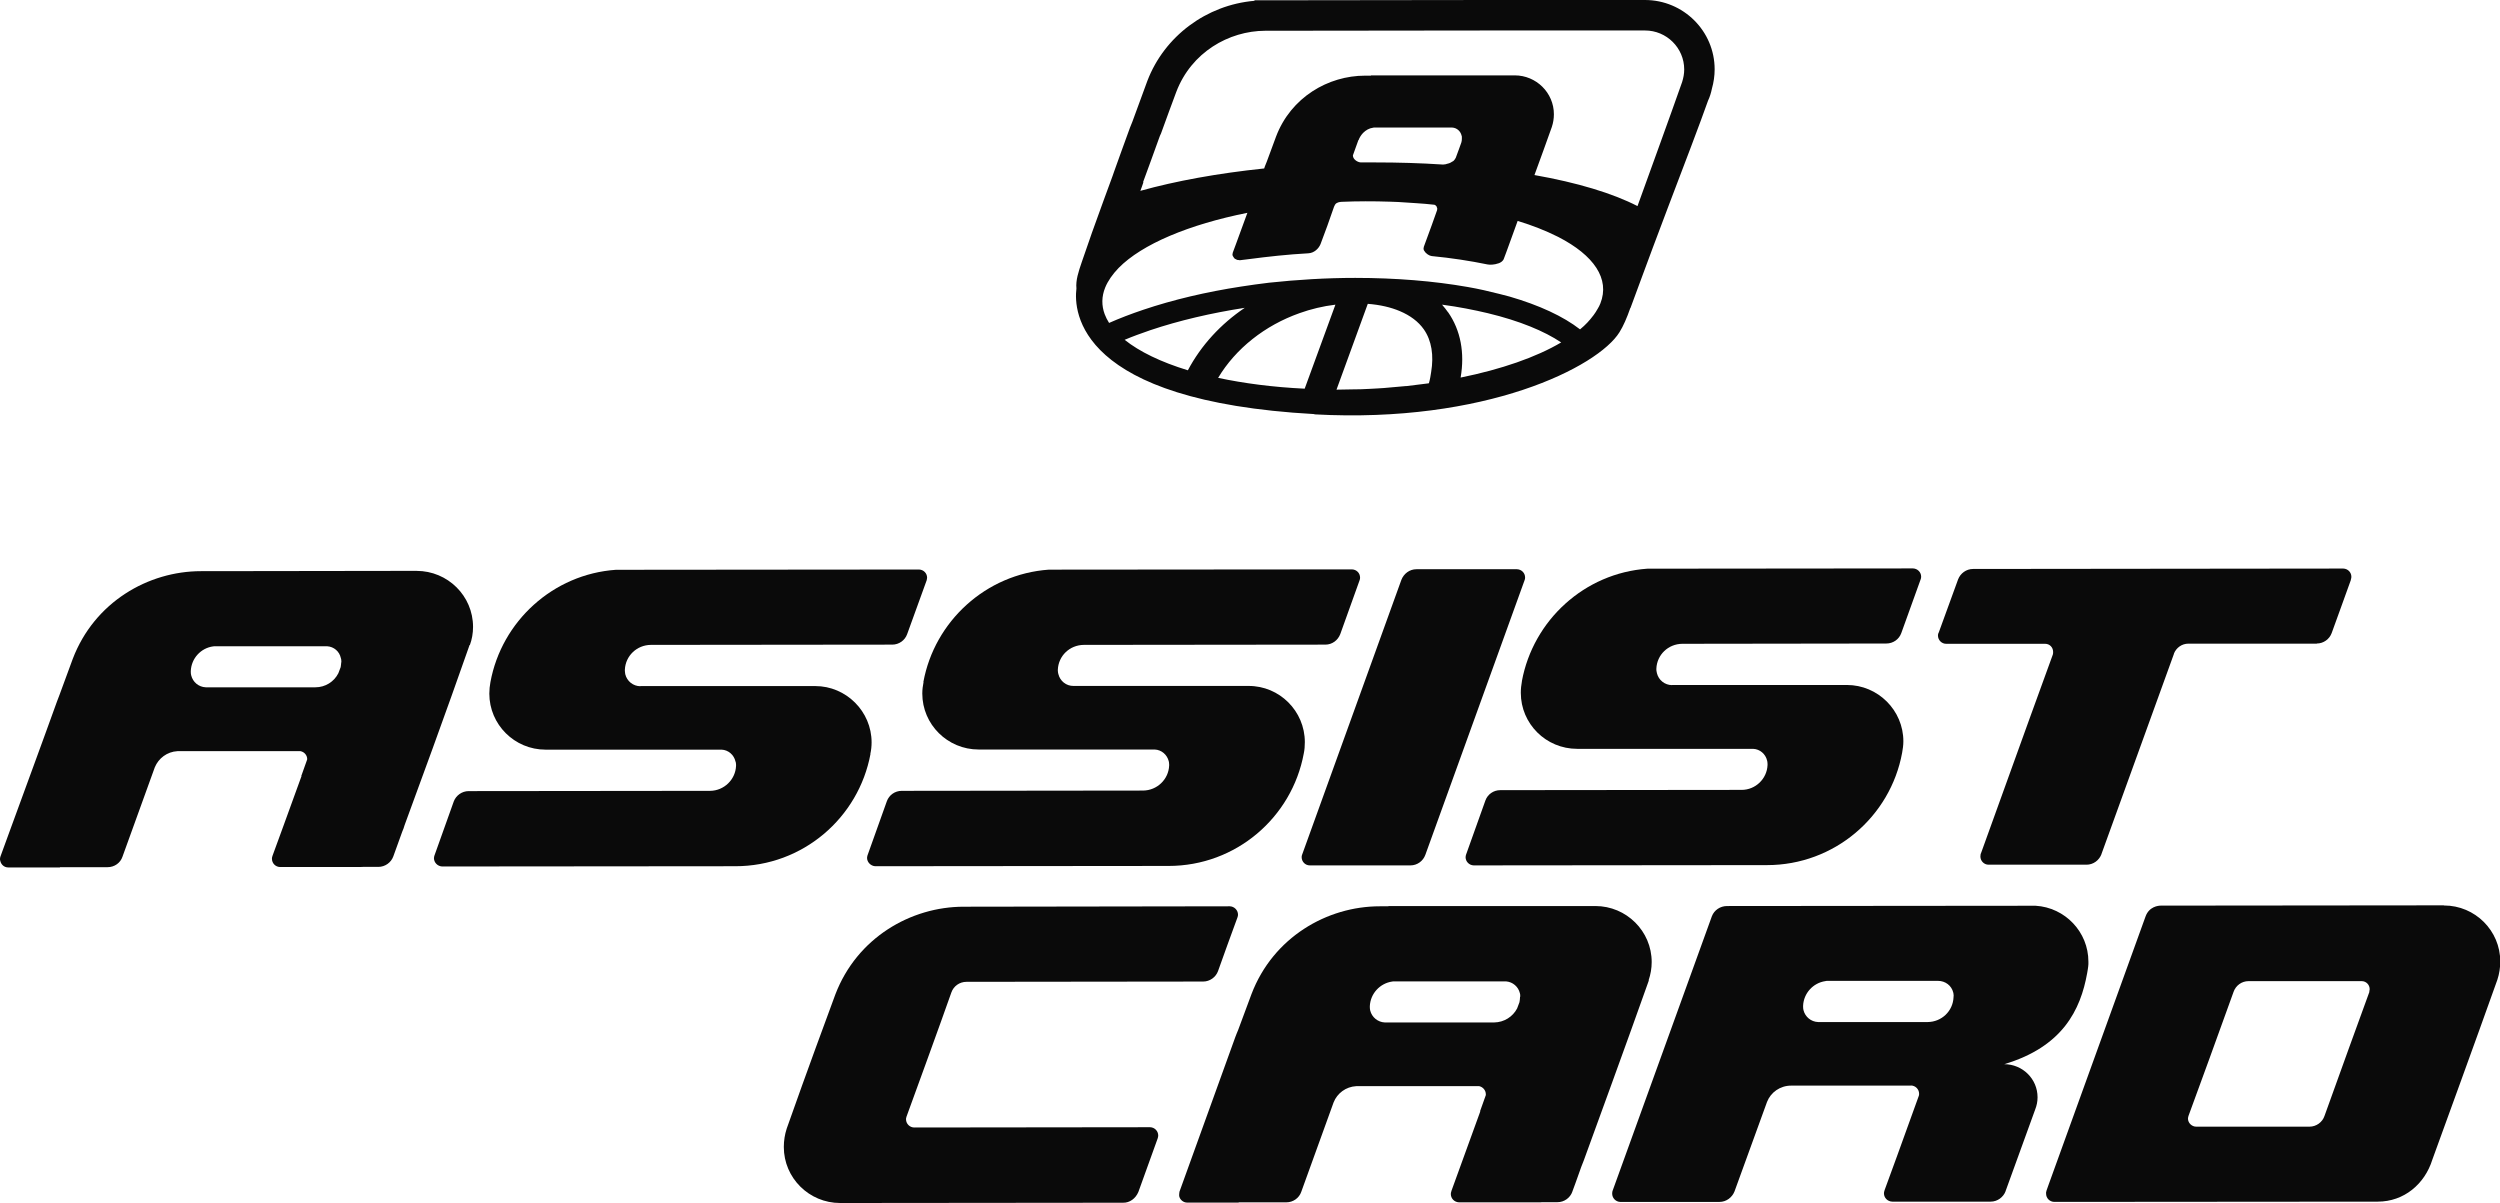
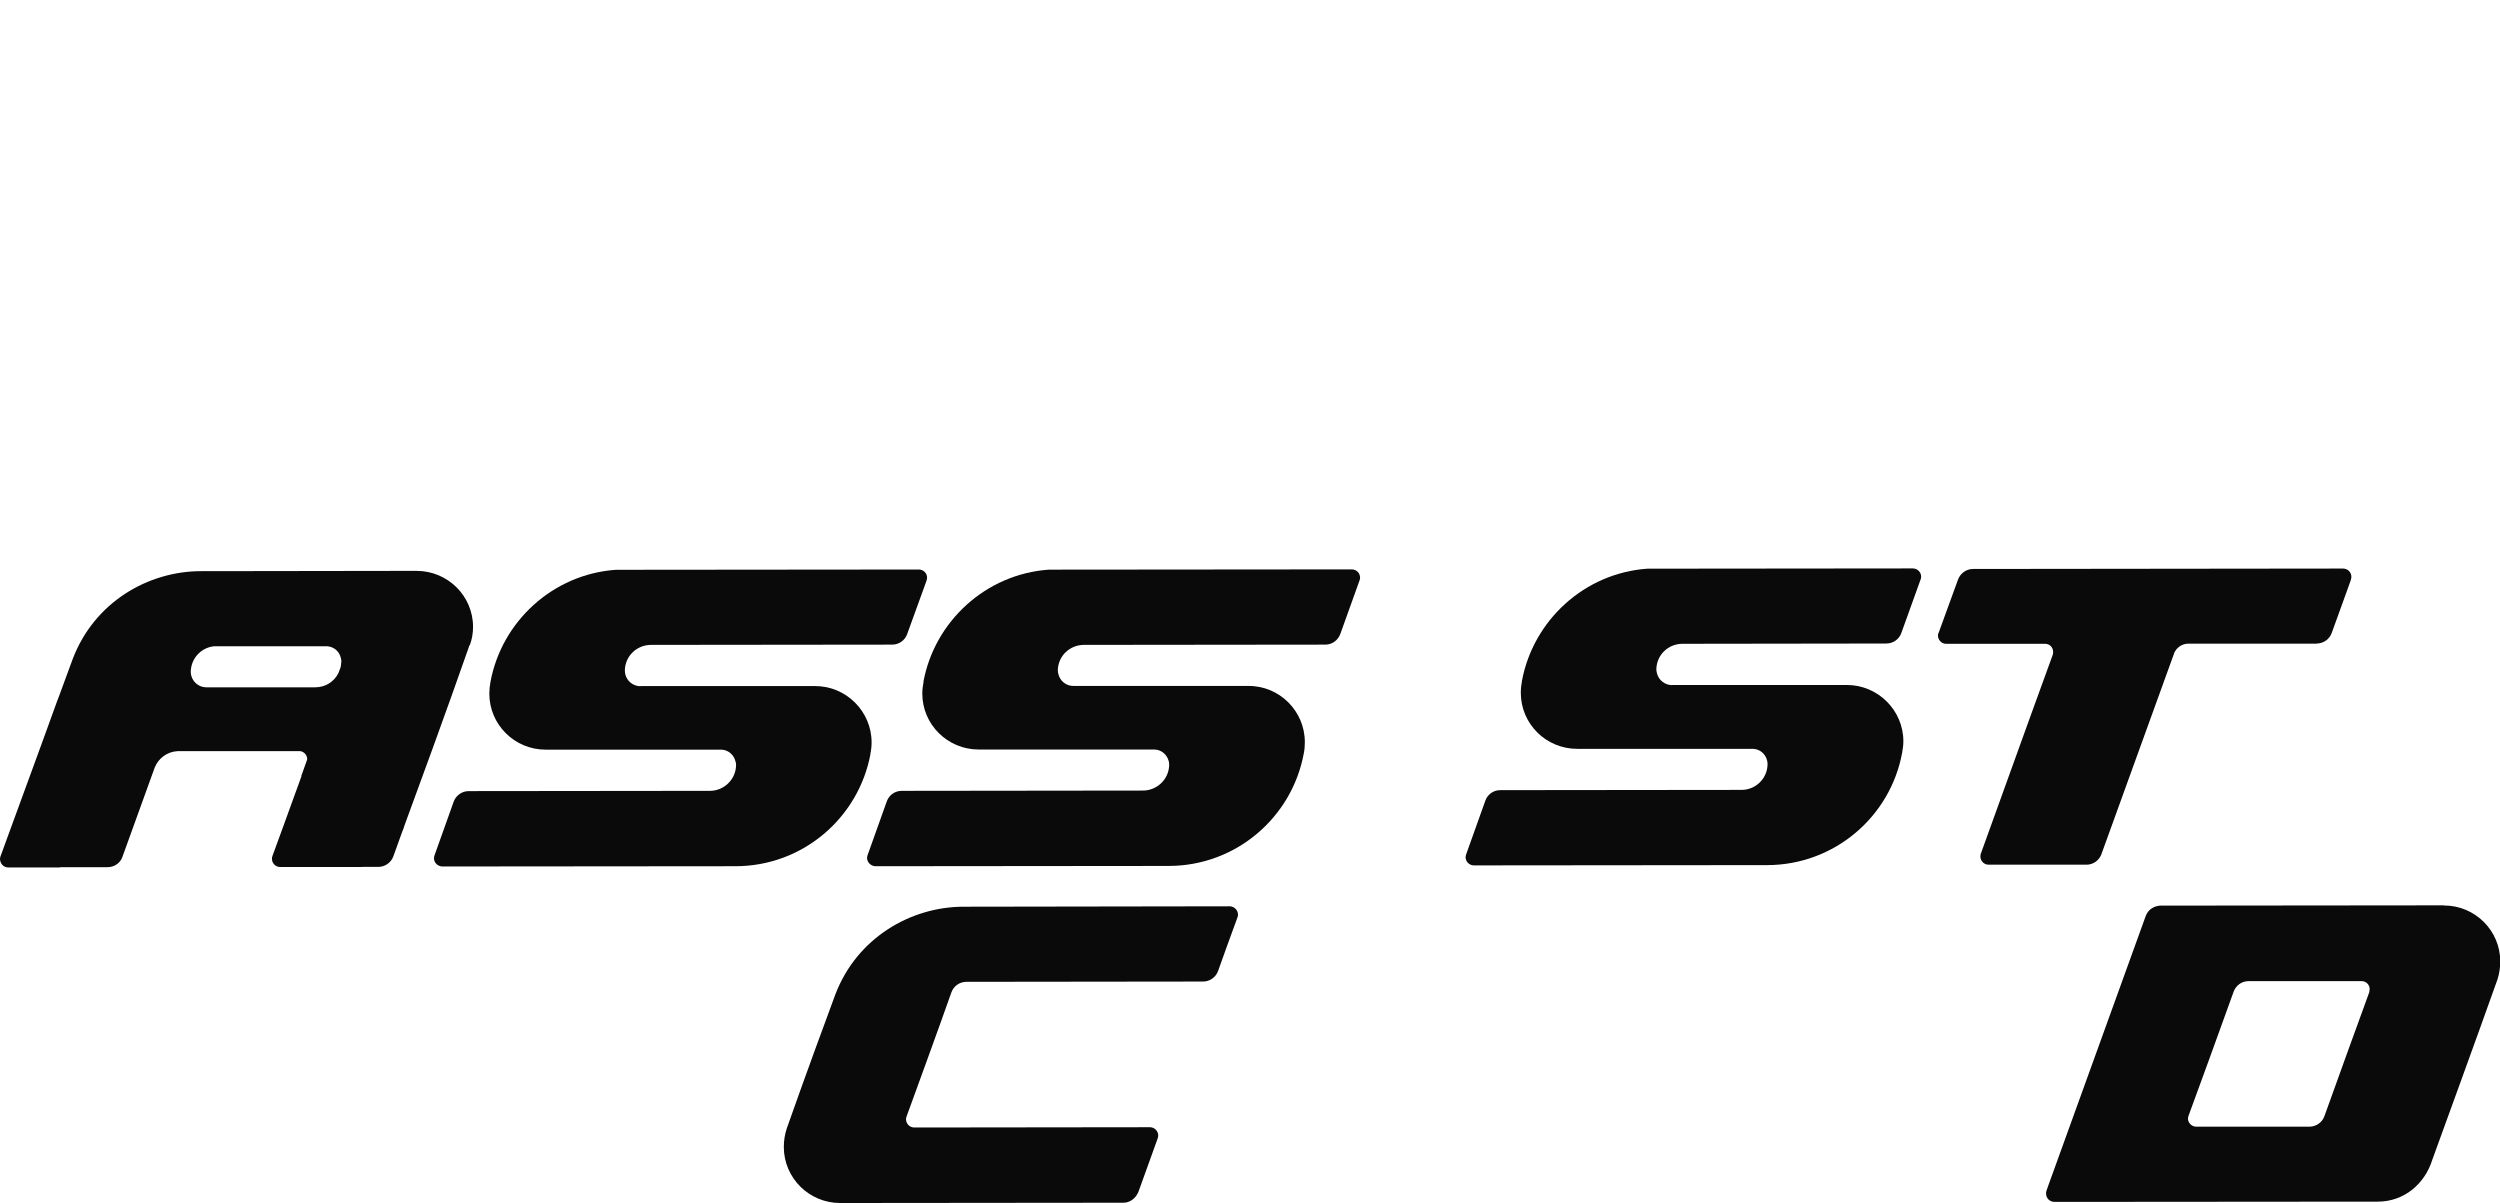
<svg xmlns="http://www.w3.org/2000/svg" width="133" height="64" viewBox="0 0 133 64" fill="none">
  <g clip-path="url(#clip0_882_13426)">
-     <path d="M81.135 30.722C81.135 30.481 80.945 30.291 80.703 30.283H75.353C74.986 30.283 74.679 30.524 74.554 30.846L69.27 45.476C69.255 45.513 69.248 45.557 69.248 45.6C69.248 45.842 69.439 46.039 69.68 46.039H75.038C75.397 46.039 75.712 45.805 75.829 45.476L81.113 30.853C81.128 30.817 81.135 30.773 81.135 30.729V30.722Z" fill="#0A0A0A" />
    <path d="M61.186 59.968L48.647 59.983H48.639C48.398 59.983 48.2 59.785 48.2 59.544C48.2 59.515 48.2 59.486 48.214 59.457C48.214 59.457 48.214 59.435 48.229 59.398C48.434 58.843 50.127 54.19 50.611 52.803C50.728 52.467 51.043 52.233 51.417 52.233L64.008 52.218C64.367 52.218 64.682 51.984 64.799 51.663C64.953 51.239 65.62 49.362 65.825 48.829C65.825 48.814 65.832 48.8 65.84 48.785C65.854 48.749 65.862 48.697 65.862 48.661C65.862 48.42 65.664 48.223 65.429 48.215L51.27 48.237C48.456 48.237 45.591 49.888 44.44 52.905C43.964 54.198 42.982 56.842 41.853 60.041C41.751 60.355 41.699 60.684 41.699 61.02C41.699 62.663 43.04 64 44.697 64H44.711L59.75 63.985C60.094 63.993 60.416 63.766 60.563 63.408C60.563 63.408 61.384 61.115 61.582 60.582C61.582 60.567 61.596 60.545 61.596 60.538C61.604 60.501 61.618 60.45 61.618 60.414C61.618 60.172 61.428 59.975 61.186 59.968Z" fill="#0A0A0A" />
    <path d="M130.002 48.164H129.987L114.956 48.179C114.817 48.179 114.333 48.23 114.143 48.756C114.106 48.858 109.027 62.912 108.969 63.072C108.932 63.175 108.903 63.255 108.881 63.321C108.881 63.335 108.866 63.35 108.866 63.372C108.866 63.386 108.866 63.401 108.852 63.416C108.852 63.445 108.852 63.474 108.852 63.503C108.852 63.744 109.042 63.934 109.284 63.941C109.284 63.941 126.484 63.927 126.499 63.927C127.891 63.927 128.998 62.992 129.401 61.692C129.87 60.399 131.724 55.315 132.86 52.123C132.963 51.809 133.014 51.48 133.014 51.152C133.014 49.508 131.673 48.172 130.024 48.172L130.002 48.164ZM126.052 52.766C125.847 53.328 124.154 57.981 123.663 59.369C123.553 59.698 123.23 59.939 122.864 59.939H116.84C116.605 59.939 116.4 59.742 116.4 59.508C116.4 59.479 116.415 59.398 116.429 59.362C116.635 58.807 118.335 54.154 118.826 52.766C118.943 52.43 119.258 52.196 119.625 52.196H125.641C125.876 52.196 126.067 52.386 126.067 52.627C126.067 52.656 126.052 52.737 126.045 52.766H126.052Z" fill="#0A0A0A" />
    <path d="M103.554 34.25H108.801C109.043 34.25 109.226 34.44 109.226 34.681C109.226 34.724 109.226 34.768 109.212 34.819C107.68 39.012 105.533 45.016 105.393 45.381C105.393 45.396 105.386 45.411 105.371 45.425C105.364 45.476 105.357 45.513 105.357 45.564C105.357 45.805 105.555 46.002 105.789 46.002H111C111.366 46.002 111.674 45.769 111.799 45.44C111.799 45.44 111.799 45.44 111.799 45.432C111.901 45.155 114.122 39.005 115.654 34.783C115.654 34.776 115.654 34.776 115.654 34.768C115.778 34.462 116.071 34.242 116.423 34.242H123.253V34.235C123.612 34.235 123.928 34.001 124.045 33.68C124.206 33.264 124.866 31.386 125.064 30.86C125.064 30.846 125.071 30.831 125.071 30.809C125.086 30.773 125.093 30.729 125.093 30.685C125.093 30.444 124.902 30.254 124.66 30.247L104.968 30.269C104.602 30.269 104.294 30.503 104.17 30.824C104.023 31.233 103.341 33.117 103.144 33.643C103.136 33.658 103.129 33.673 103.122 33.687C103.107 33.724 103.1 33.768 103.1 33.811C103.1 34.053 103.297 34.25 103.532 34.25H103.554Z" fill="#0A0A0A" />
    <path d="M46.303 40.108C46.347 39.903 46.369 39.706 46.369 39.494C46.369 37.851 45.02 36.499 43.372 36.499H34.072V36.507C33.683 36.507 33.353 36.236 33.265 35.871C33.265 35.827 33.243 35.776 33.243 35.689V35.63C33.273 34.892 33.881 34.315 34.621 34.308L47.468 34.294C47.827 34.294 48.142 34.067 48.26 33.738L49.3 30.868C49.3 30.831 49.322 30.788 49.322 30.736C49.322 30.495 49.132 30.305 48.89 30.298L32.767 30.313C29.418 30.546 26.684 33.059 26.091 36.288C26.054 36.485 26.032 36.689 26.032 36.901C26.032 38.545 27.373 39.881 29.022 39.881H38.388C38.747 39.896 39.048 40.159 39.128 40.51C39.143 40.546 39.158 40.597 39.158 40.685V40.743C39.128 41.474 38.52 42.065 37.78 42.073L24.933 42.087C24.574 42.087 24.259 42.321 24.141 42.635L23.108 45.528C23.108 45.528 23.086 45.608 23.086 45.652C23.086 45.885 23.276 46.083 23.518 46.097L39.121 46.083C42.712 46.083 45.68 43.504 46.31 40.108H46.303Z" fill="#0A0A0A" />
    <path d="M49.132 36.288C49.095 36.477 49.066 36.682 49.066 36.894C49.066 38.545 50.414 39.874 52.063 39.874H61.429C61.796 39.889 62.089 40.151 62.177 40.495C62.184 40.531 62.199 40.583 62.199 40.67V40.685V40.729C62.169 41.459 61.561 42.051 60.813 42.058L47.974 42.073C47.607 42.073 47.3 42.299 47.182 42.62L46.149 45.513C46.149 45.513 46.127 45.593 46.127 45.637C46.127 45.871 46.325 46.068 46.559 46.083L62.169 46.068C65.753 46.068 68.728 43.49 69.359 40.093C69.403 39.889 69.417 39.691 69.417 39.48C69.417 37.836 68.076 36.485 66.42 36.492H57.113C56.724 36.499 56.394 36.229 56.306 35.864C56.299 35.82 56.277 35.776 56.277 35.689V35.63C56.306 34.892 56.907 34.315 57.655 34.308L70.509 34.294C70.876 34.294 71.176 34.06 71.301 33.738L72.334 30.86C72.349 30.824 72.356 30.78 72.356 30.729C72.356 30.488 72.166 30.298 71.924 30.291L55.801 30.305C52.452 30.539 49.718 33.052 49.124 36.28L49.132 36.288Z" fill="#0A0A0A" />
    <path d="M80.966 36.244C80.93 36.441 80.907 36.646 80.907 36.857C80.907 38.508 82.249 39.838 83.905 39.838H93.264C93.63 39.852 93.93 40.115 94.011 40.466C94.019 40.502 94.033 40.553 94.033 40.641V40.7C94.004 41.43 93.395 42.022 92.655 42.022L79.816 42.036C79.449 42.036 79.141 42.263 79.024 42.584L77.991 45.476C77.991 45.476 77.969 45.557 77.969 45.601C77.969 45.834 78.159 46.032 78.401 46.039L94.004 46.024C97.588 46.024 100.57 43.446 101.193 40.049C101.23 39.845 101.259 39.64 101.259 39.436C101.259 37.792 99.911 36.441 98.254 36.441H88.954V36.448C88.566 36.448 88.236 36.178 88.148 35.813C88.148 35.769 88.119 35.718 88.119 35.63V35.572C88.148 34.834 88.749 34.257 89.497 34.25L100.35 34.235C100.717 34.235 101.032 34.009 101.149 33.68L102.183 30.809C102.197 30.773 102.205 30.729 102.205 30.678C102.205 30.437 102.007 30.247 101.772 30.24L87.642 30.254C84.293 30.488 81.567 33.001 80.966 36.229V36.244Z" fill="#0A0A0A" />
-     <path d="M87.708 52.145C87.811 51.846 87.87 51.517 87.87 51.181C87.87 49.538 86.528 48.201 84.872 48.201H84.103H73.865V48.215H73.403C70.596 48.215 67.731 49.866 66.58 52.883C66.404 53.35 66.162 54.008 65.869 54.797C65.818 54.921 65.766 55.038 65.722 55.162C65.312 56.294 64.894 57.455 64.506 58.529C63.539 61.21 62.747 63.394 62.747 63.401C62.747 63.445 62.732 63.481 62.732 63.533C62.732 63.562 62.732 63.591 62.732 63.627C62.769 63.825 62.952 63.978 63.157 63.978H65.898V63.964H68.368H68.397H68.434C68.8 63.964 69.116 63.73 69.226 63.408L70.948 58.646C71.138 58.164 71.6 57.813 72.15 57.784C73.96 57.784 77.287 57.784 78.694 57.784C78.892 57.828 79.046 58.003 79.046 58.215C79.046 58.23 79.046 58.244 79.046 58.259C78.929 58.588 78.826 58.873 78.738 59.121H78.753C78.057 61.027 77.316 63.087 77.221 63.343C77.221 63.365 77.207 63.372 77.207 63.394C77.192 63.438 77.184 63.474 77.184 63.525C77.184 63.759 77.375 63.956 77.617 63.964H79.244H81.369H81.882C81.933 63.964 81.992 63.964 82.036 63.956H82.857C83.223 63.956 83.531 63.722 83.648 63.401C83.648 63.401 83.648 63.401 83.648 63.394C83.678 63.321 83.876 62.78 84.125 62.072C84.169 61.962 84.213 61.853 84.257 61.736C84.726 60.443 86.587 55.359 87.716 52.167C87.716 52.167 87.716 52.167 87.716 52.153L87.708 52.145ZM80.864 53.029V53.073C80.864 53.153 80.849 53.234 80.834 53.321C80.797 53.416 80.754 53.533 80.71 53.65C80.482 54.088 80.021 54.388 79.486 54.395C79.471 54.395 79.464 54.395 79.449 54.395C79.449 54.395 78.166 54.395 76.825 54.395H76.562C75.125 54.395 73.681 54.395 73.674 54.395C73.3 54.38 72.985 54.117 72.897 53.767C72.883 53.694 72.875 53.672 72.875 53.584V53.526C72.905 52.861 73.41 52.313 74.062 52.218C74.077 52.218 74.092 52.218 74.114 52.211H80.131C80.482 52.24 80.775 52.496 80.856 52.832C80.871 52.876 80.878 52.919 80.878 53.007V53.022L80.864 53.029Z" fill="#0A0A0A" />
    <path d="M24.998 34.315C25.108 34.016 25.166 33.687 25.166 33.351C25.166 31.701 23.818 30.371 22.162 30.371H21.392L11.147 30.386H10.693C7.878 30.386 5.02 32.036 3.87 35.053C3.694 35.521 3.452 36.178 3.166 36.967C3.115 37.091 3.071 37.208 3.027 37.332C2.616 38.464 2.199 39.626 1.803 40.699C0.813 43.38 0.029 45.571 0.022 45.571C0.007 45.615 0 45.659 0 45.695C0 45.732 0 45.761 0.015 45.798C0.059 46.002 0.227 46.148 0.44 46.148H3.188V46.134H5.658H5.68H5.702H5.724C6.09 46.134 6.405 45.907 6.515 45.579L8.237 40.816C8.435 40.341 8.89 39.991 9.439 39.962H15.984C16.189 39.998 16.343 40.181 16.343 40.385C16.343 40.4 16.343 40.407 16.335 40.422C16.218 40.751 16.116 41.043 16.028 41.284H16.042C15.346 43.197 14.606 45.25 14.503 45.513C14.503 45.527 14.489 45.542 14.489 45.557C14.474 45.6 14.467 45.644 14.467 45.681C14.467 45.929 14.657 46.119 14.899 46.126H16.511H18.637H19.15C19.201 46.126 19.252 46.126 19.304 46.119H20.124C20.491 46.119 20.806 45.885 20.923 45.564C20.953 45.484 21.143 44.943 21.4 44.242C21.451 44.132 21.488 44.023 21.524 43.899C22.001 42.613 23.862 37.529 24.976 34.33C24.983 34.323 24.983 34.315 24.976 34.315H24.998ZM18.153 35.243C18.153 35.331 18.131 35.411 18.124 35.491C18.087 35.594 18.043 35.703 17.999 35.82C17.772 36.266 17.31 36.565 16.775 36.565H14.1H13.836H10.949C10.568 36.55 10.26 36.288 10.172 35.93C10.158 35.864 10.15 35.835 10.15 35.754V35.696C10.18 35.024 10.685 34.476 11.337 34.388C11.352 34.388 11.381 34.381 11.403 34.381H17.405C17.765 34.403 18.058 34.659 18.131 35.002C18.146 35.046 18.16 35.09 18.16 35.177V35.192V35.228L18.153 35.243Z" fill="#0A0A0A" />
-     <path d="M106.625 56.615C109.732 55.688 110.685 53.73 111.037 51.773C111.044 51.736 111.103 51.407 111.103 51.291C111.103 51.247 111.103 51.203 111.103 51.159C111.103 49.581 109.864 48.281 108.296 48.186L91.88 48.201C91.513 48.201 91.198 48.42 91.073 48.741C91.059 48.785 85.79 63.357 85.782 63.372C85.775 63.416 85.768 63.452 85.768 63.503C85.768 63.737 85.958 63.934 86.193 63.942H91.477C91.843 63.942 92.151 63.7 92.275 63.386L94.005 58.624C94.203 58.113 94.701 57.755 95.287 57.755H101.656V57.748C101.898 57.748 102.096 57.945 102.096 58.186C102.096 58.237 102.096 58.281 102.074 58.317C101.319 60.406 100.381 63.014 100.264 63.306C100.264 63.328 100.249 63.335 100.249 63.357C100.234 63.401 100.227 63.438 100.227 63.489C100.227 63.722 100.418 63.92 100.667 63.927H105.907C106.266 63.927 106.581 63.686 106.698 63.372C106.698 63.372 106.698 63.372 106.698 63.364C106.764 63.189 107.849 60.202 108.274 59.019C108.354 58.814 108.398 58.602 108.398 58.376C108.398 57.397 107.6 56.615 106.625 56.615ZM103.928 53.007C103.928 53.007 103.928 53.044 103.928 53.051C103.899 53.789 103.298 54.366 102.55 54.373H102.506C102.506 54.373 96.739 54.373 96.724 54.373C96.343 54.358 96.035 54.095 95.947 53.745C95.932 53.672 95.925 53.65 95.925 53.562V53.548V53.504C95.954 52.839 96.46 52.291 97.105 52.196C97.149 52.182 97.193 52.182 97.251 52.182H103.1C103.496 52.182 103.825 52.437 103.913 52.803C103.921 52.846 103.935 52.898 103.935 52.985V53L103.928 53.007Z" fill="#0A0A0A" />
-     <path d="M69.93 22.044C79.039 22.541 85.012 19.517 86.155 17.676C86.361 17.348 86.551 16.909 86.734 16.384H86.742L87.379 14.66C87.621 13.988 88.163 12.556 88.735 11.037C89.556 8.882 90.487 6.442 90.868 5.354C90.956 5.171 91.029 4.945 91.073 4.719C91.168 4.383 91.219 4.039 91.219 3.689C91.219 1.651 89.556 0 87.511 0H86.969H81.04H79.23L67.621 0.015H66.749L66.727 0.044C64.191 0.263 61.949 1.921 61.04 4.302C60.916 4.638 60.454 5.902 60.241 6.479C60.197 6.581 60.161 6.683 60.117 6.786L59.655 8.057L59.267 9.138L59.186 9.371C58.981 9.919 58.512 11.212 58.094 12.373C57.889 12.965 57.691 13.52 57.552 13.937C57.376 14.455 57.222 14.908 57.266 15.346C57.112 16.588 57.339 21.336 69.922 22.03L69.93 22.044ZM84.763 16.785C84.572 17.041 84.345 17.289 84.059 17.523C83.165 16.829 81.89 16.237 80.307 15.777C80.131 15.726 79.948 15.682 79.772 15.638C79.23 15.5 78.665 15.368 78.072 15.266C76.284 14.952 74.254 14.784 72.099 14.784C70.56 14.784 69.014 14.879 67.511 15.04C67.013 15.098 66.515 15.171 66.031 15.244C64.177 15.529 62.41 15.945 60.828 16.478C60.175 16.698 59.567 16.931 59.003 17.18C58.907 17.026 58.827 16.873 58.768 16.712C58.6 16.259 58.6 15.777 58.797 15.295C58.944 14.937 59.186 14.594 59.508 14.258C60.754 12.987 63.253 11.943 66.361 11.322C66.133 11.957 65.921 12.52 65.752 12.987C65.694 13.148 65.635 13.301 65.584 13.44C65.562 13.506 65.562 13.564 65.584 13.615C65.584 13.63 65.606 13.644 65.613 13.659C65.628 13.688 65.65 13.725 65.672 13.747C65.694 13.768 65.716 13.776 65.745 13.79C65.767 13.805 65.782 13.812 65.804 13.82C65.833 13.834 65.862 13.834 65.899 13.834C65.914 13.834 65.928 13.842 65.936 13.842H65.98C66.119 13.82 66.265 13.805 66.405 13.79C67.453 13.652 68.515 13.535 69.6 13.476C69.915 13.462 70.157 13.221 70.252 12.987C70.421 12.563 70.802 11.497 70.97 11C71 10.92 71.036 10.861 71.095 10.81C71.095 10.81 71.102 10.81 71.11 10.81C71.168 10.767 71.249 10.745 71.373 10.737C72.216 10.701 73.081 10.701 73.953 10.73C74.246 10.737 74.525 10.752 74.811 10.774C74.994 10.781 75.184 10.796 75.36 10.81C75.675 10.832 75.99 10.854 76.291 10.891C76.335 10.891 76.386 10.927 76.423 10.978C76.43 10.993 76.43 11.008 76.438 11.022C76.438 11.037 76.452 11.051 76.46 11.073C76.46 11.11 76.46 11.146 76.452 11.183C76.291 11.643 76.064 12.278 75.837 12.885C75.807 12.965 75.778 13.045 75.749 13.126C75.727 13.191 75.727 13.25 75.749 13.308C75.749 13.323 75.771 13.338 75.778 13.352C75.859 13.498 76.042 13.608 76.166 13.623C77.222 13.725 78.211 13.878 79.135 14.068C79.274 14.097 79.516 14.083 79.713 14.01C79.713 14.01 79.713 14.01 79.721 14.01C79.779 13.988 79.831 13.966 79.875 13.929C79.882 13.922 79.897 13.915 79.904 13.907C79.941 13.871 79.977 13.834 79.992 13.798C80.029 13.688 80.073 13.571 80.124 13.447C80.153 13.367 80.182 13.294 80.212 13.206C80.314 12.929 80.505 12.41 80.739 11.753C81.531 11.994 82.227 12.271 82.828 12.571C82.857 12.585 82.887 12.6 82.916 12.614C84.785 13.579 85.664 14.828 85.137 16.15C85.1 16.245 85.049 16.34 84.997 16.427C84.931 16.544 84.858 16.661 84.77 16.778L84.763 16.785ZM76.005 20.393C75.617 20.445 75.221 20.496 74.825 20.54C74.811 20.54 74.796 20.54 74.781 20.54C74.4 20.576 74.019 20.613 73.631 20.642C73.521 20.649 73.403 20.657 73.293 20.664C73 20.678 72.7 20.7 72.399 20.708C72.246 20.708 72.084 20.708 71.923 20.715C71.652 20.715 71.373 20.73 71.102 20.73L72.766 16.164C73.418 16.215 73.99 16.347 74.473 16.552C75.023 16.785 75.456 17.107 75.749 17.523C76.166 18.122 76.284 18.911 76.137 19.795C76.108 19.985 76.078 20.182 76.02 20.379L76.005 20.393ZM64.8 20.109C65.738 18.538 67.299 17.311 69.131 16.661C69.739 16.442 70.384 16.288 71.044 16.208L69.409 20.678C67.724 20.598 66.17 20.393 64.8 20.101V20.109ZM61.194 17.567C62.718 17.055 64.426 16.654 66.221 16.376C64.946 17.238 63.898 18.37 63.195 19.7C61.758 19.261 60.615 18.706 59.831 18.078C60.263 17.895 60.71 17.735 61.194 17.567ZM77.038 16.617C76.943 16.486 76.841 16.347 76.716 16.208C77.603 16.325 78.409 16.486 79.149 16.661C80.849 17.07 82.161 17.618 83.055 18.217C81.722 19.006 79.867 19.648 77.705 20.087C77.933 18.772 77.705 17.567 77.038 16.61V16.617ZM72.275 7.458C72.326 7.312 72.414 7.18 72.517 7.071C72.663 6.924 72.839 6.822 73.052 6.793C73.052 6.793 73.081 6.786 73.088 6.786H77.258C77.507 6.8 77.705 6.983 77.757 7.217C77.757 7.231 77.771 7.246 77.771 7.268C77.771 7.29 77.771 7.312 77.771 7.348V7.385C77.771 7.45 77.764 7.501 77.749 7.56C77.749 7.56 77.742 7.589 77.735 7.604C77.698 7.706 77.581 8.042 77.442 8.407C77.442 8.415 77.427 8.422 77.42 8.436C77.398 8.48 77.368 8.524 77.324 8.561C77.302 8.583 77.266 8.59 77.236 8.612C77.2 8.634 77.17 8.656 77.134 8.67C77.09 8.692 77.038 8.699 76.987 8.714C76.965 8.714 76.943 8.729 76.921 8.736C76.877 8.743 76.841 8.751 76.804 8.751C76.775 8.751 76.738 8.758 76.716 8.751C75.58 8.677 74.385 8.641 73.154 8.641C73.03 8.641 72.905 8.641 72.781 8.641C72.656 8.641 72.531 8.641 72.407 8.641C72.253 8.641 72.04 8.517 71.989 8.356C71.974 8.312 71.967 8.268 71.989 8.225C72.018 8.152 72.04 8.071 72.07 7.998C72.172 7.721 72.26 7.48 72.267 7.45L72.275 7.458ZM60.813 9.685C61.091 8.94 61.377 8.137 61.663 7.348C61.692 7.268 61.722 7.18 61.766 7.1C61.964 6.545 62.455 5.215 62.579 4.887C63.378 2.79 65.364 1.643 67.313 1.636H67.636L79.244 1.622H80.512H81.04H81.055H86.983H87.511H87.518C88.662 1.622 89.6 2.549 89.6 3.696C89.6 3.93 89.556 4.149 89.49 4.361C88.867 6.136 87.716 9.298 87.115 10.964C85.796 10.284 83.913 9.715 81.633 9.313C81.956 8.429 82.286 7.523 82.557 6.756C82.63 6.537 82.667 6.311 82.667 6.077C82.667 4.938 81.729 4.01 80.585 4.01H80.05H80.043H72.934V4.025H72.619C70.67 4.025 68.677 5.171 67.885 7.268C67.76 7.596 67.592 8.049 67.394 8.597C67.357 8.685 67.321 8.772 67.291 8.853C67.284 8.889 67.262 8.926 67.255 8.962C64.8 9.218 62.55 9.627 60.666 10.153C60.725 10.007 60.776 9.853 60.828 9.7L60.813 9.685Z" fill="#0A0A0A" />
  </g>
  <defs>
    <clipPath id="clip0_882_13426">
      <rect width="133" height="64" fill="white" />
    </clipPath>
  </defs>
</svg>